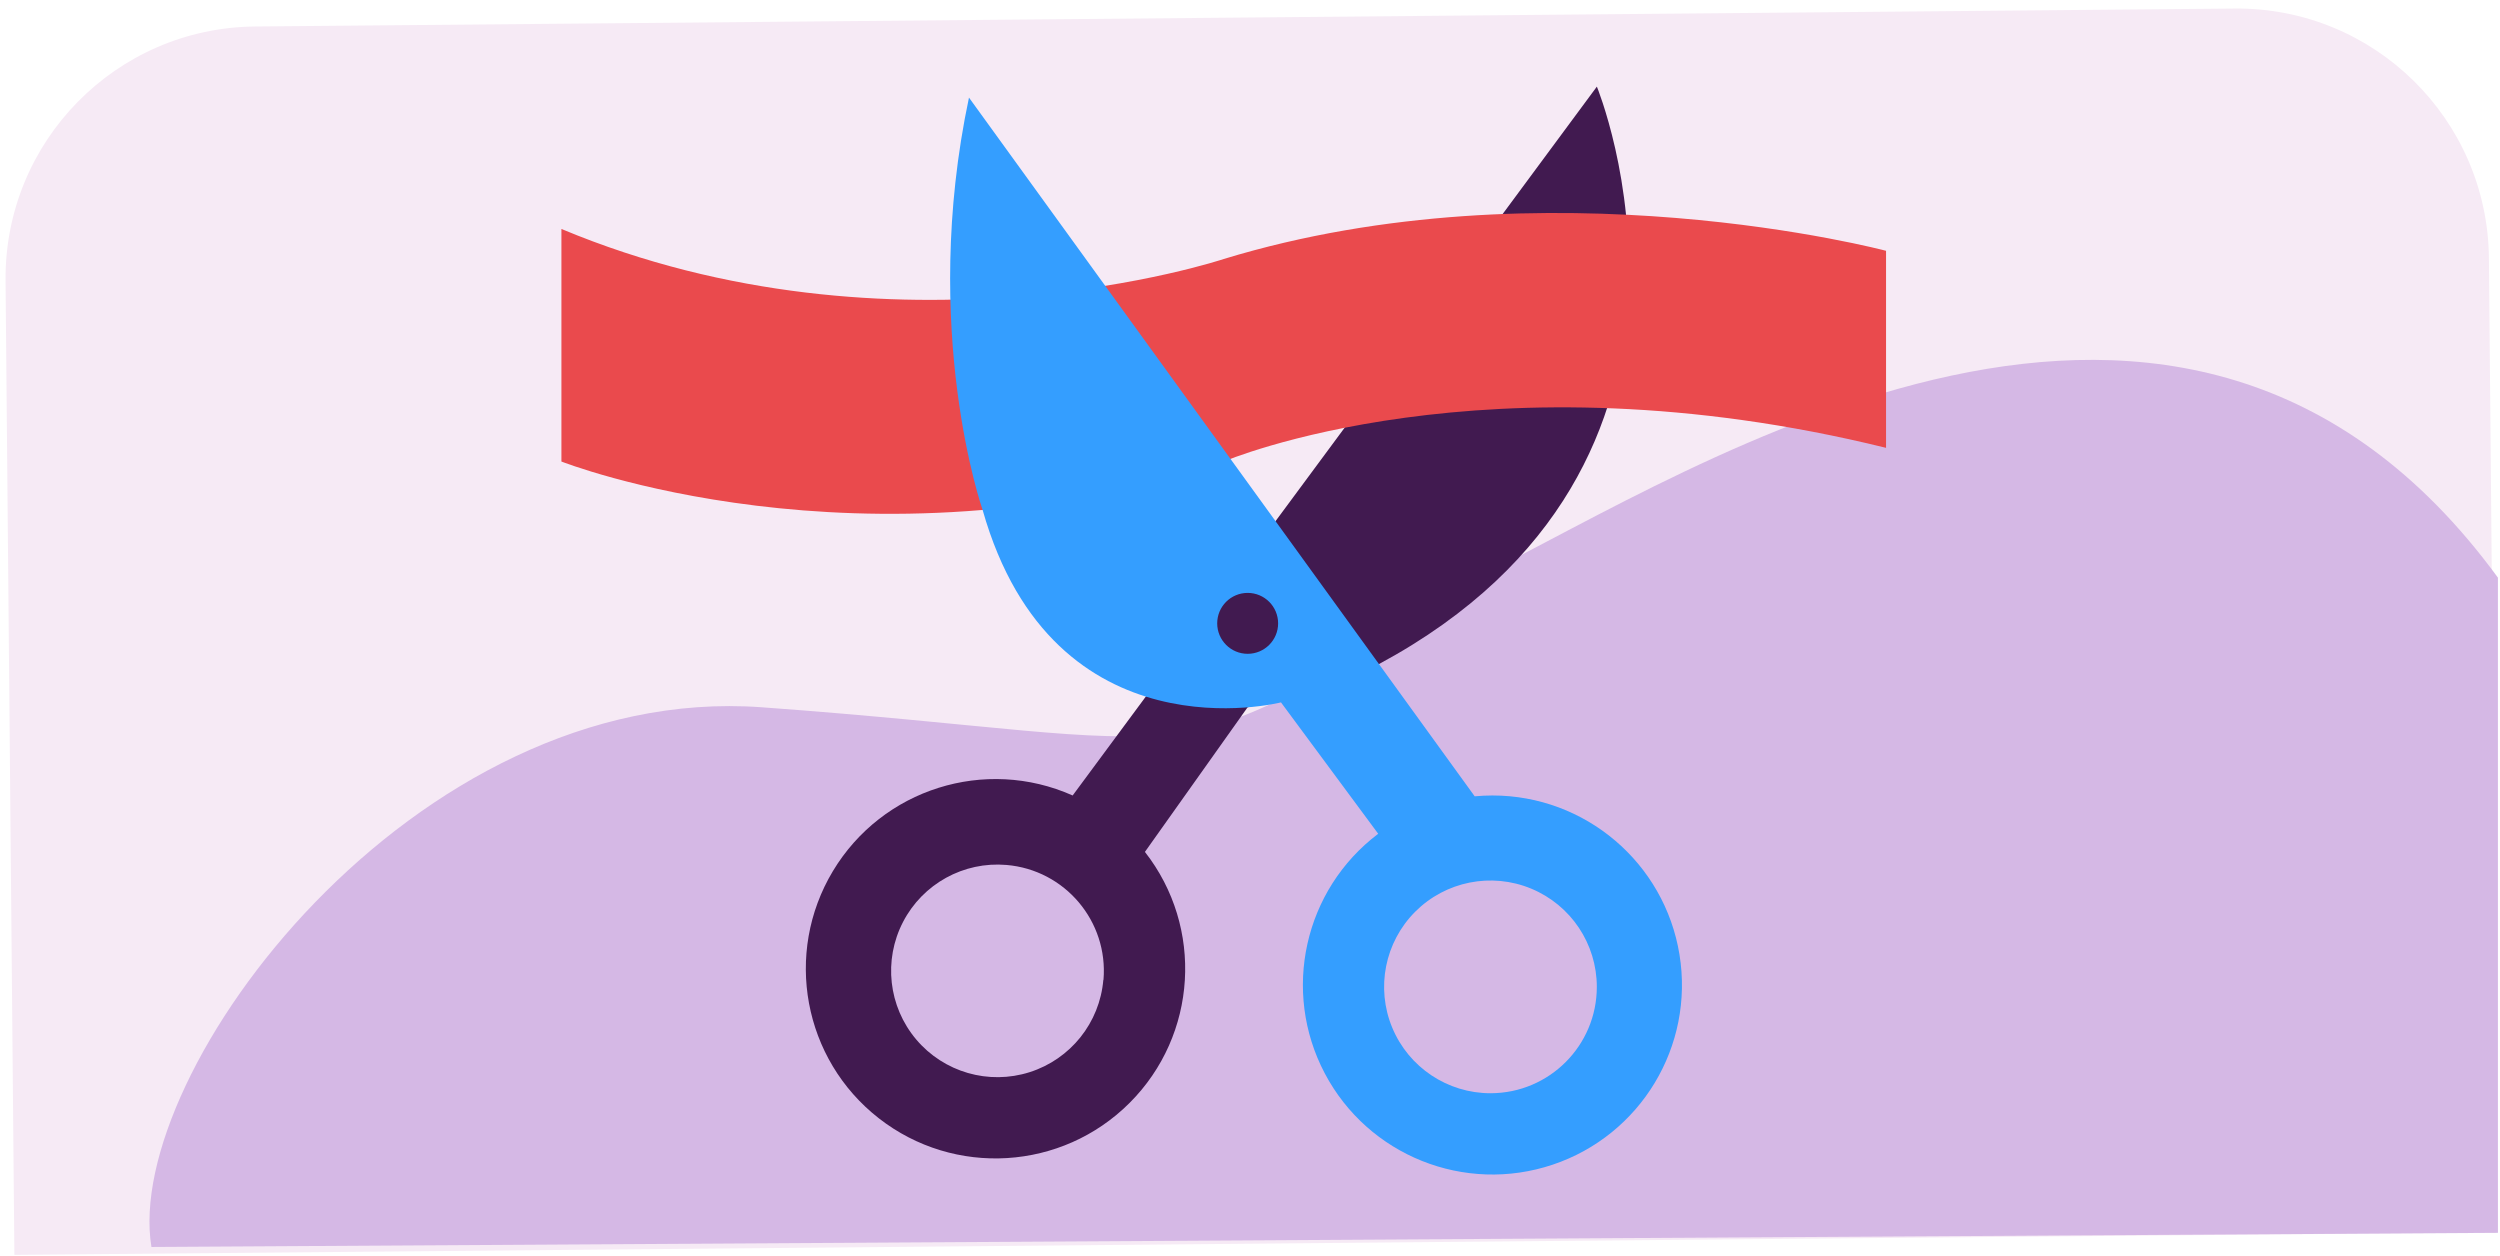
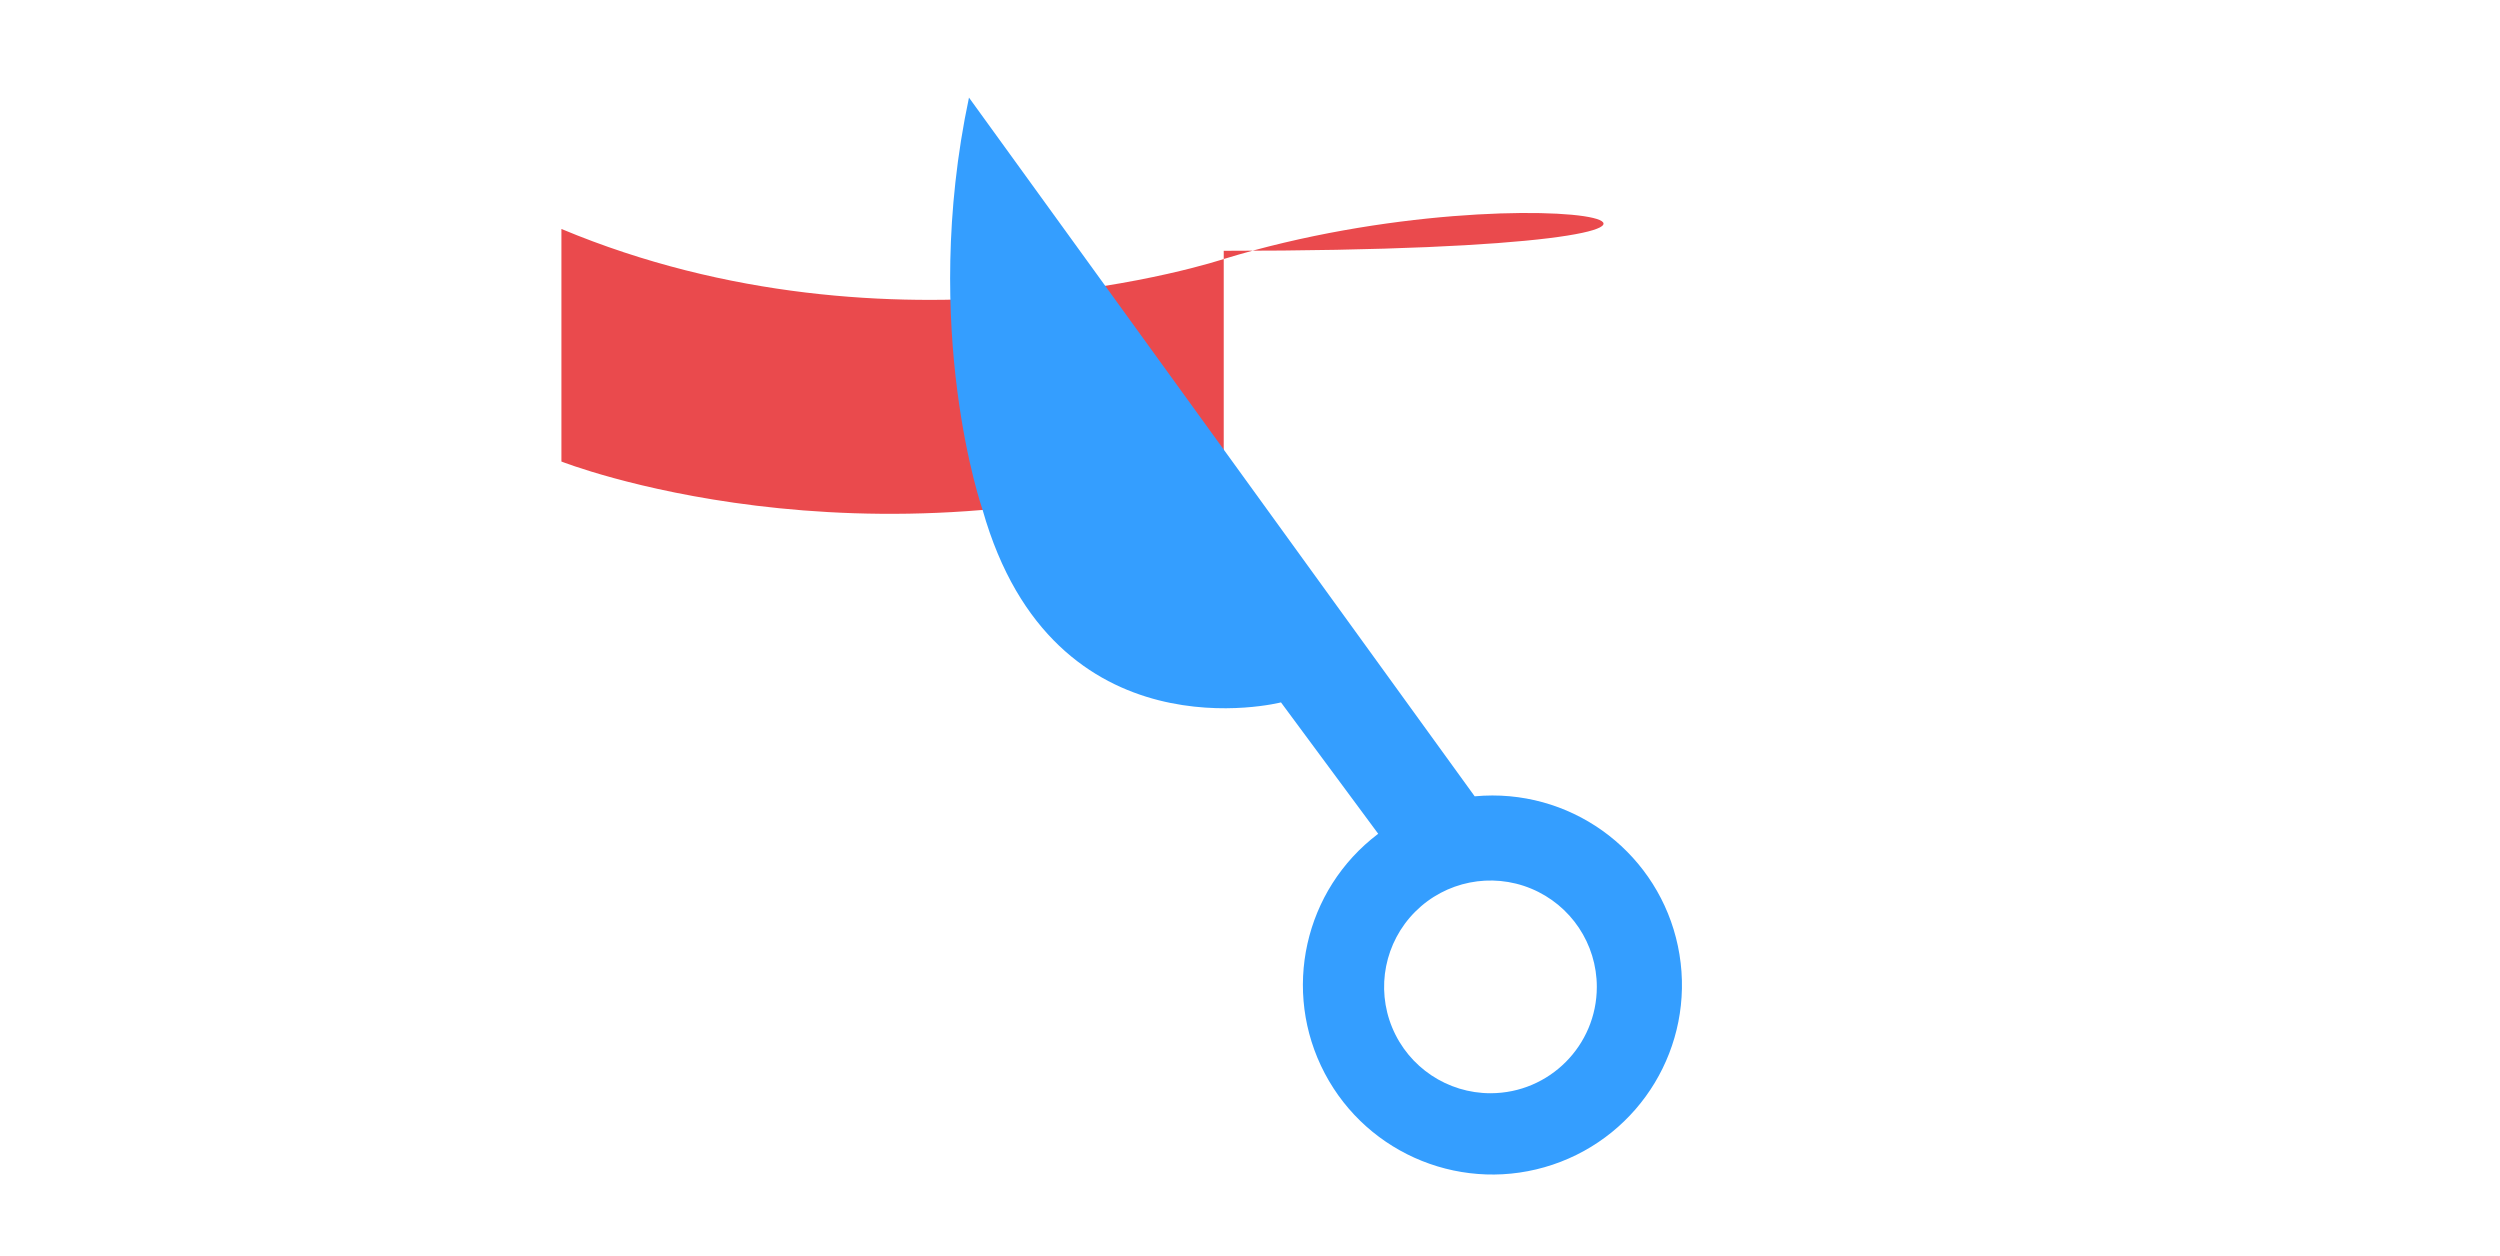
<svg xmlns="http://www.w3.org/2000/svg" width="388" height="195" viewBox="0 0 388 195" fill="none">
-   <path d="M0.862 43.561C0.667 21.97 18.01 4.309 39.601 4.113L346.832 1.327C368.423 1.131 386.084 18.475 386.28 40.066L387.651 191.264L2.233 194.759L0.862 43.561Z" fill="#F6EAF5" />
-   <path d="M118.215 109.768C64.179 105.837 19.038 166.47 23.503 193.532L387.676 191.334V89.65C338.797 22.806 263.223 72.877 229.227 89.65C180.305 122.092 189.58 114.96 118.215 109.768Z" fill="#D5B8E5" />
-   <path fill-rule="evenodd" clip-rule="evenodd" d="M247.834 13.443L166.478 123.458C152.892 117.408 136.928 122.442 129.269 135.191C121.611 147.939 124.664 164.398 136.385 173.551C148.107 182.705 164.814 181.678 175.327 171.157C185.839 160.637 186.853 143.929 177.691 132.214L193.613 109.79L214.019 103.061C271.864 71.896 247.834 13.443 247.834 13.443ZM171.237 152.077C170.672 158.727 166.156 164.381 159.795 166.402C153.435 168.424 146.483 166.414 142.183 161.311C137.882 156.207 137.079 149.016 140.149 143.09C143.219 137.164 149.557 133.671 156.207 134.241C165.282 135.01 172.019 142.985 171.262 152.061L171.237 152.077Z" fill="#411A50" />
-   <path fill-rule="evenodd" clip-rule="evenodd" d="M87.132 35.535V71.629C87.132 71.629 133.424 89.894 189.923 71.629C189.923 71.629 230.695 54.215 292.715 69.505V38.924C292.715 38.924 240.018 24.907 189.923 40.197C189.923 40.205 138.953 57.198 87.132 35.535Z" fill="#EA4A4D" />
+   <path fill-rule="evenodd" clip-rule="evenodd" d="M87.132 35.535V71.629C87.132 71.629 133.424 89.894 189.923 71.629V38.924C292.715 38.924 240.018 24.907 189.923 40.197C189.923 40.205 138.953 57.198 87.132 35.535Z" fill="#EA4A4D" />
  <path fill-rule="evenodd" clip-rule="evenodd" d="M231.619 123.458C230.695 123.458 229.779 123.507 228.871 123.588L150.385 15.146C142.74 51.247 152.501 79.144 152.501 79.144C163.527 118.059 198.809 109.011 198.809 109.011L213.897 129.401C202.393 138.09 198.882 153.837 205.606 166.59C212.33 179.342 227.307 185.342 240.975 180.758C254.644 176.175 262.976 162.36 260.653 148.132C258.33 133.903 246.036 123.456 231.619 123.458ZM231.328 169.67C224.651 169.673 218.63 165.653 216.072 159.486C213.515 153.318 214.925 146.217 219.645 141.494C224.365 136.772 231.465 135.358 237.634 137.913C243.803 140.467 247.826 146.486 247.826 153.163C247.826 162.264 240.461 169.647 231.36 169.67H231.328Z" fill="#349EFF" />
-   <circle cx="193.637" cy="96.745" r="4.727" fill="#411A50" />
</svg>